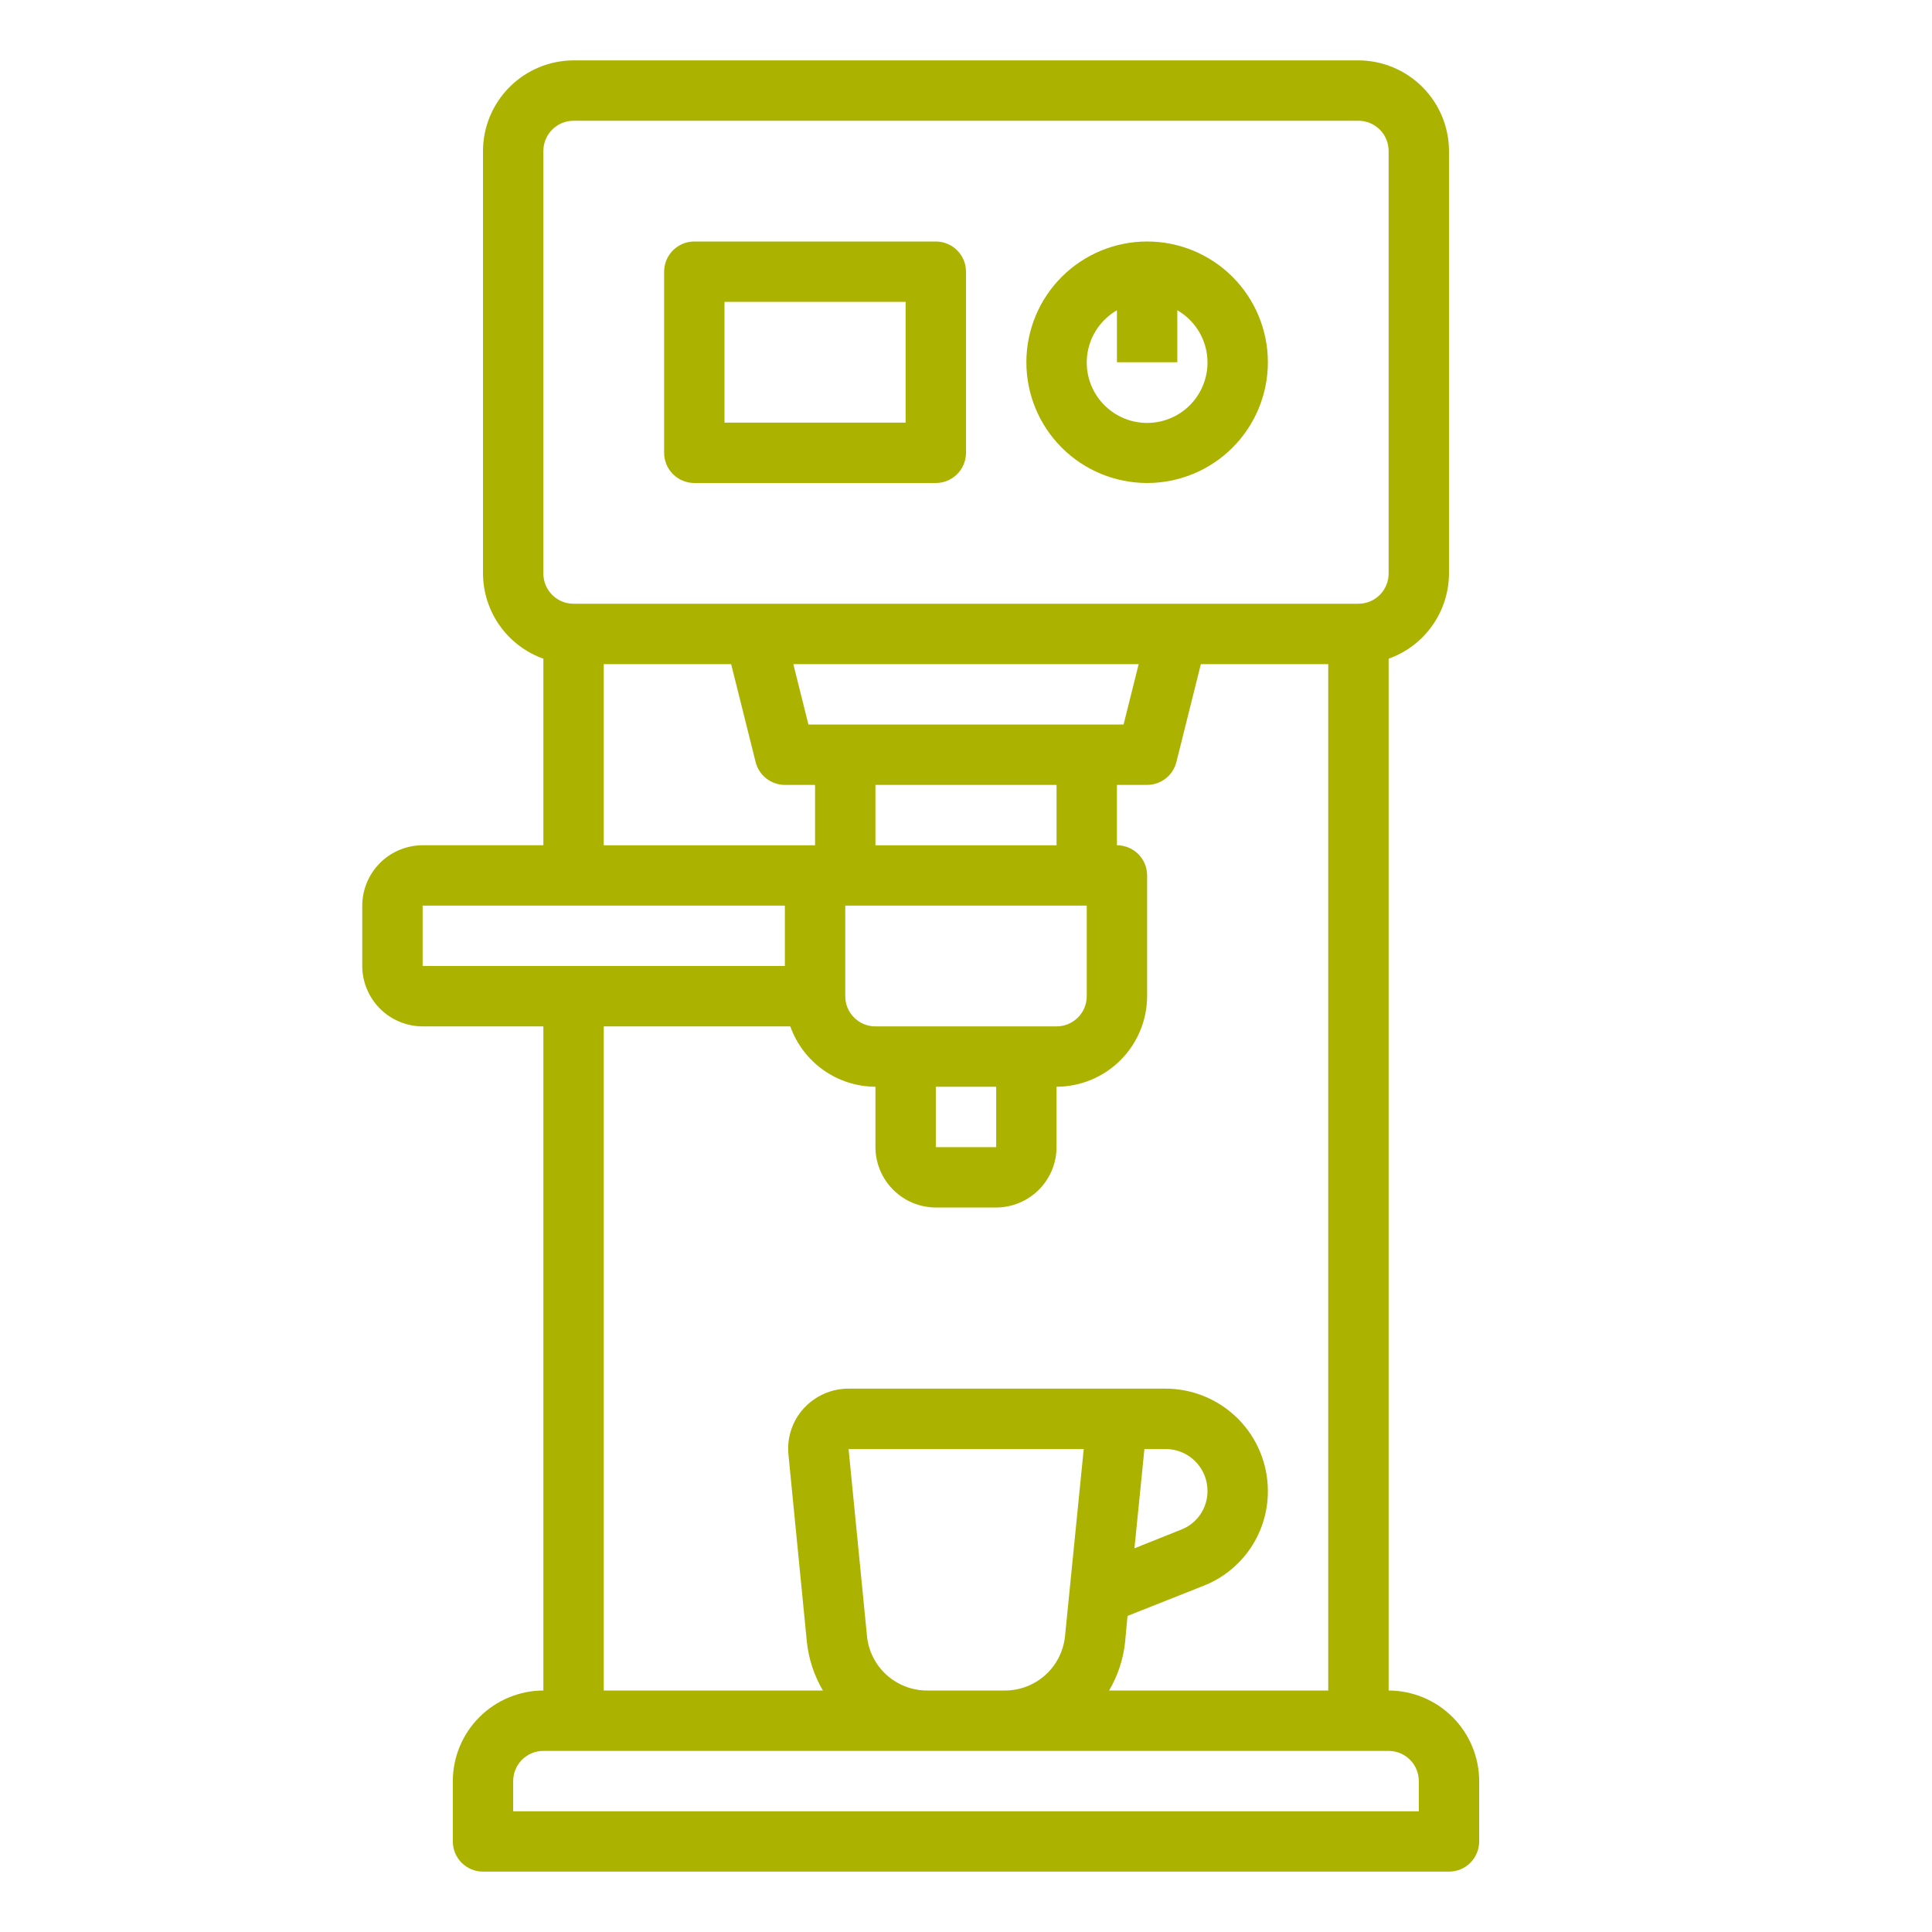
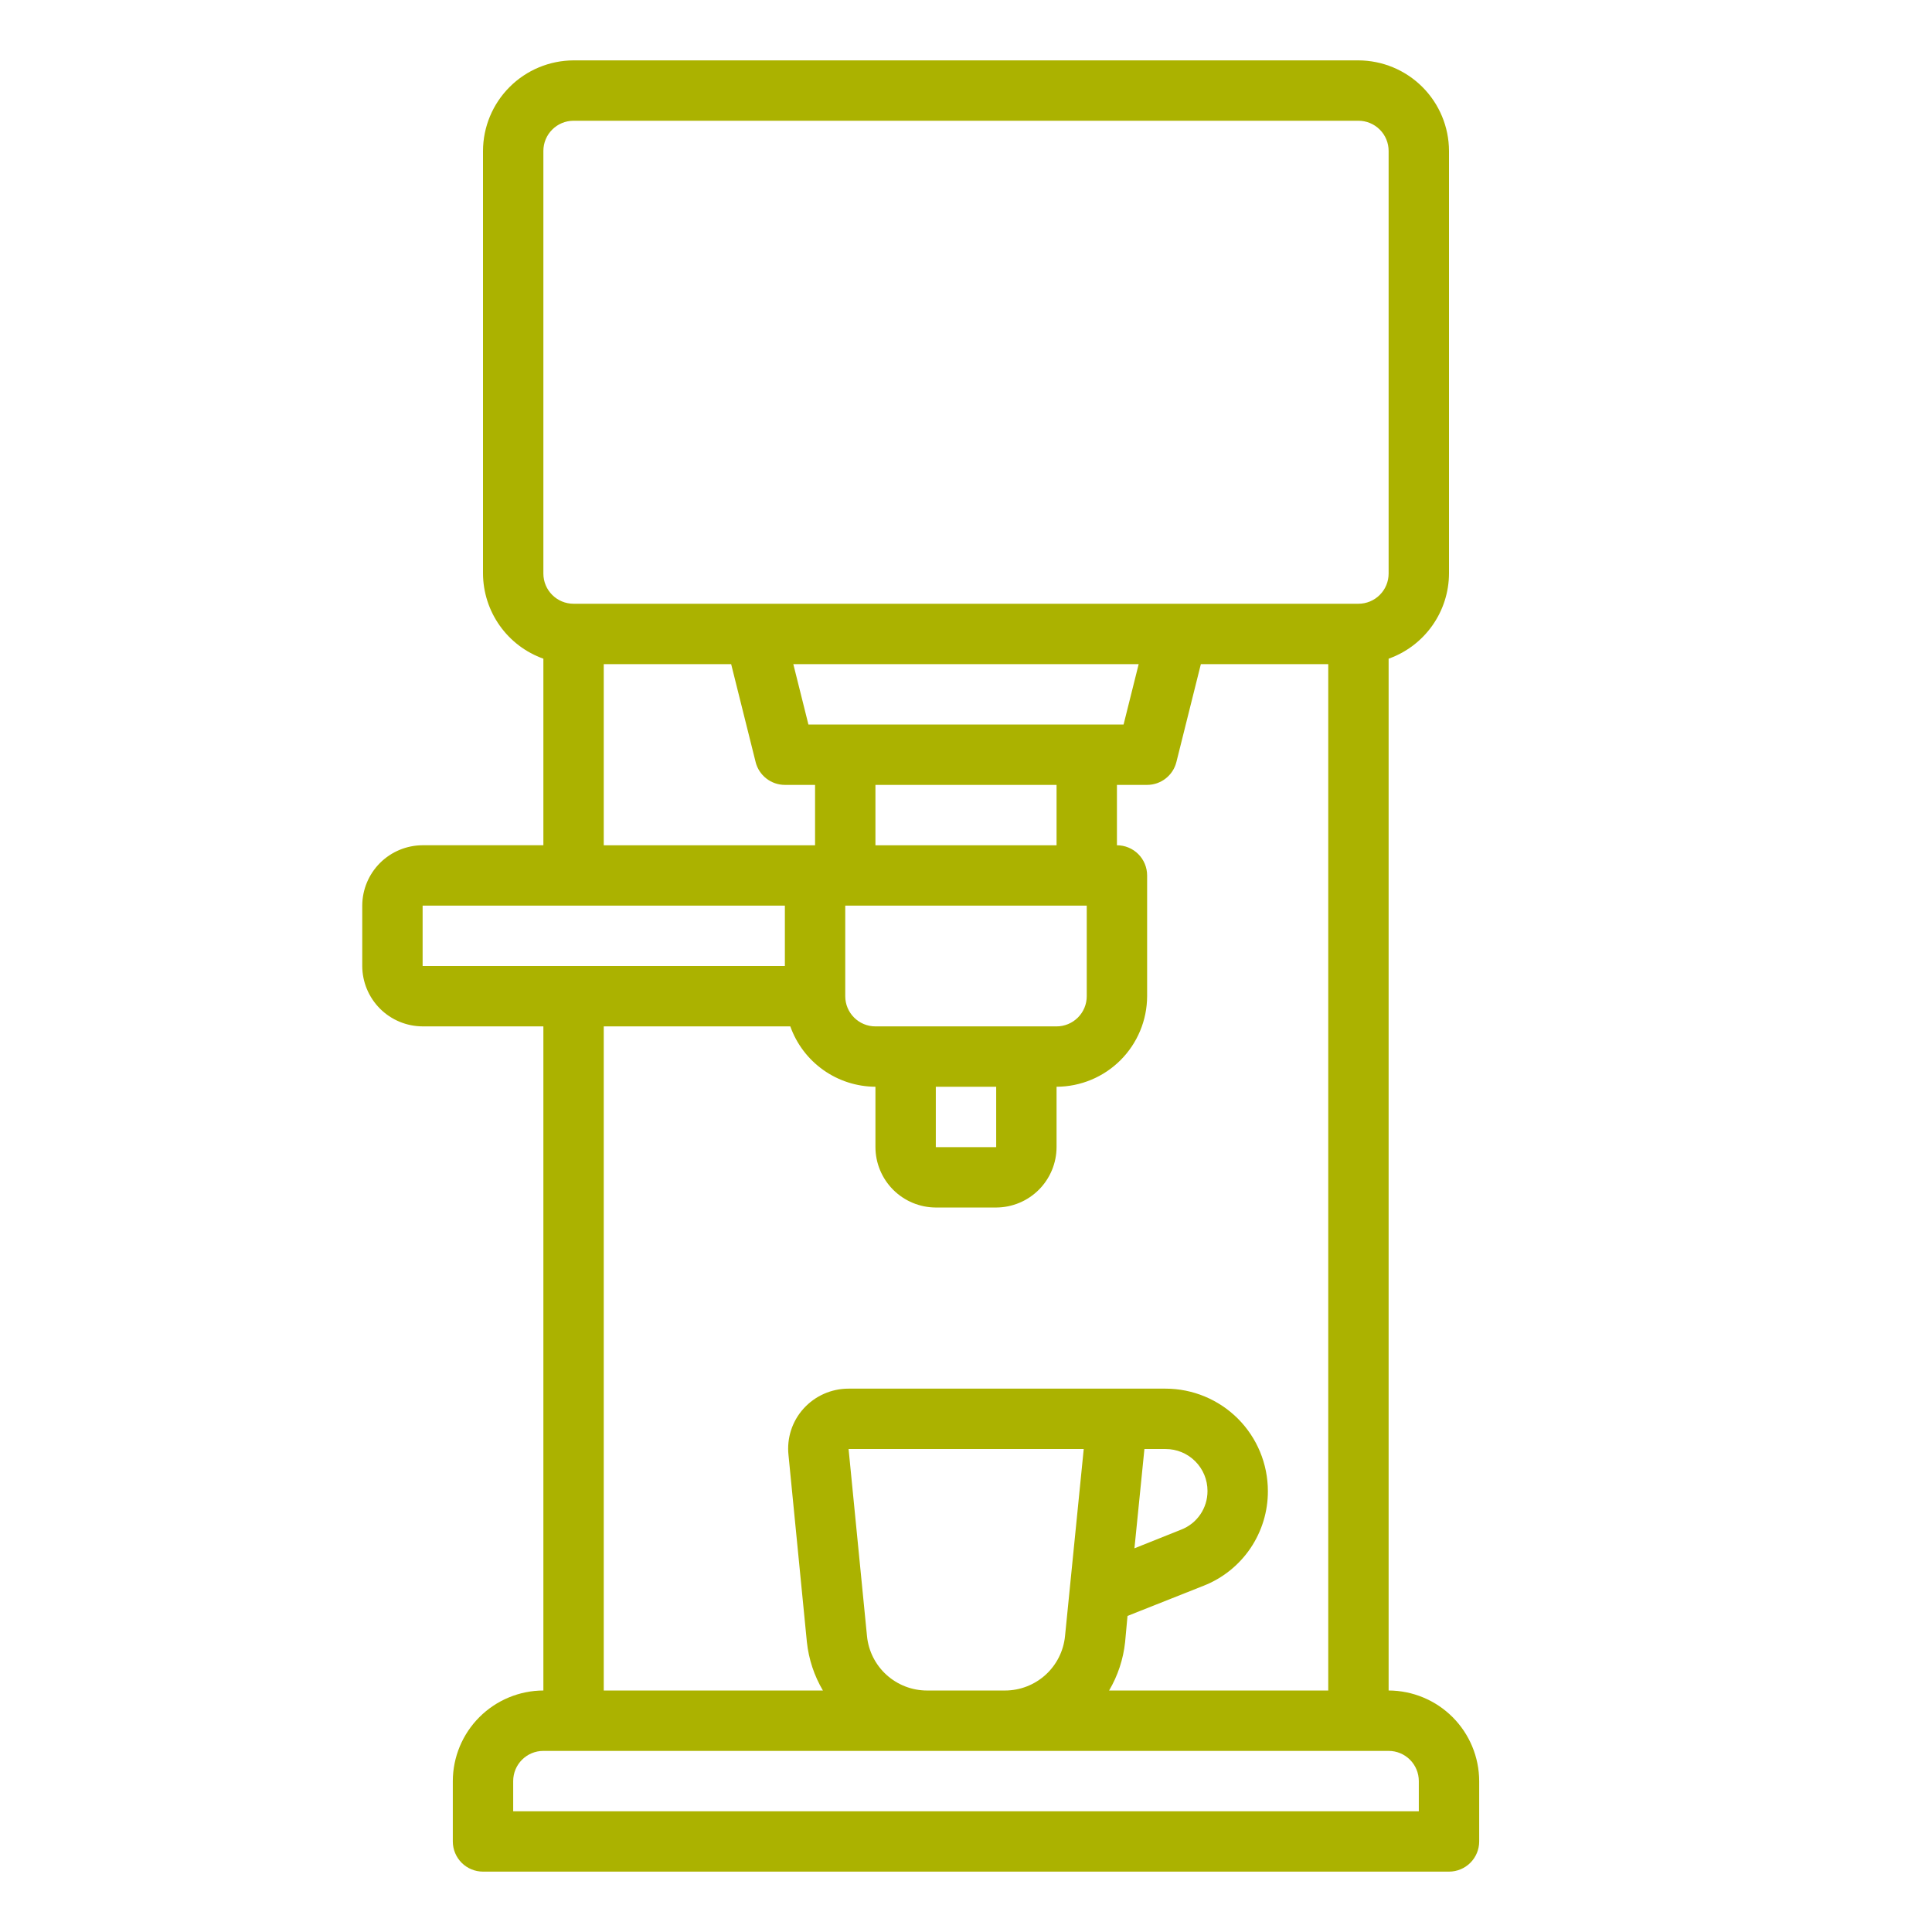
<svg xmlns="http://www.w3.org/2000/svg" width="112" height="112" viewBox="0 0 112 112" fill="none">
  <path d="M80.5 98V38.185C81.52 37.822 82.403 37.154 83.029 36.27C83.656 35.388 83.994 34.333 84 33.25V8.75C83.996 7.359 83.441 6.026 82.458 5.043C81.474 4.059 80.141 3.505 78.75 3.5H33.25C31.859 3.505 30.526 4.059 29.543 5.043C28.559 6.026 28.004 7.359 28 8.75V33.25C28.006 34.333 28.345 35.387 28.971 36.27C29.597 37.154 30.481 37.822 31.5 38.185V49H24.5C23.573 49.003 22.684 49.373 22.028 50.028C21.373 50.684 21.003 51.573 21 52.5V56C21.003 56.928 21.373 57.816 22.028 58.472C22.684 59.128 23.573 59.498 24.5 59.5H31.5V98C30.109 98.005 28.776 98.559 27.792 99.543C26.809 100.526 26.254 101.859 26.25 103.25V106.75C26.25 107.214 26.435 107.66 26.763 107.988C27.091 108.316 27.536 108.5 28 108.5H84C84.464 108.5 84.909 108.316 85.237 107.988C85.566 107.659 85.75 107.214 85.75 106.75V103.25C85.746 101.859 85.191 100.526 84.208 99.543C83.224 98.559 81.891 98.005 80.5 98L80.5 98ZM31.5 8.75C31.5 7.784 32.284 7 33.25 7H78.75C79.214 7 79.659 7.185 79.987 7.513C80.316 7.841 80.5 8.286 80.5 8.75V33.25C80.5 33.714 80.316 34.159 79.987 34.487C79.659 34.816 79.214 35 78.75 35H33.25C32.284 35 31.5 34.217 31.5 33.25V8.75ZM69.773 91.928C70.876 91.495 71.822 90.738 72.487 89.758C73.152 88.777 73.506 87.618 73.5 86.433C73.498 84.86 72.873 83.352 71.761 82.239C70.648 81.128 69.14 80.502 67.567 80.501H49.192C48.199 80.5 47.252 80.919 46.585 81.656C45.922 82.388 45.604 83.368 45.71 84.351L46.777 95.201V95.2C46.883 96.189 47.2 97.144 47.705 98.001H35V59.501H45.815C46.178 60.52 46.846 61.404 47.73 62.03C48.613 62.656 49.667 62.994 50.75 63V66.5C50.752 67.427 51.123 68.316 51.778 68.972C52.434 69.628 53.323 69.998 54.25 70.001H57.75C58.677 69.998 59.566 69.628 60.222 68.972C60.877 68.316 61.247 67.428 61.25 66.5V63C62.641 62.996 63.974 62.442 64.958 61.458C65.941 60.474 66.496 59.142 66.5 57.751V50.751C66.5 50.286 66.315 49.841 65.987 49.513C65.659 49.185 65.214 49.001 64.75 49.001V45.501H66.5C67.304 45.5 68.005 44.951 68.198 44.171L69.615 38.5H77V98H64.296C64.8 97.144 65.117 96.189 65.223 95.2L65.363 93.677L69.773 91.928ZM65.765 89.757L66.343 84.001H67.568H67.567C68.213 83.999 68.833 84.255 69.289 84.712C69.745 85.168 70.002 85.787 70 86.433C70.005 87.423 69.4 88.314 68.477 88.673L65.765 89.757ZM62.825 84.001L61.74 94.851C61.654 95.714 61.249 96.515 60.606 97.097C59.962 97.679 59.125 98.001 58.258 98.001H53.743C52.875 98.001 52.038 97.678 51.395 97.097C50.751 96.515 50.347 95.714 50.261 94.851L49.193 84.001H62.825ZM50.75 59.501C49.784 59.501 49 58.717 49 57.751V52.501H63V57.751C63 58.215 62.816 58.66 62.487 58.988C62.159 59.316 61.714 59.501 61.25 59.501H50.75ZM57.75 63.001V66.501H54.25V63.001H57.75ZM50.75 49.001V45.501H61.25V49.001H50.75ZM46.865 42.001L45.99 38.501H66.01L65.135 42.001H46.865ZM47.25 45.501V49.001H35V38.501H42.386L43.803 44.171H43.802C43.995 44.951 44.696 45.5 45.5 45.501L47.25 45.501ZM24.5 56.001V52.501H45.5V56.001H24.5ZM82.25 105.001H29.75V103.251C29.75 102.284 30.534 101.501 31.5 101.501H80.5C80.964 101.501 81.409 101.685 81.737 102.013C82.066 102.341 82.25 102.787 82.25 103.251V105.001Z" fill="#ABB200" />
-   <path d="M66.5 28C68.357 28 70.137 27.263 71.45 25.95C72.763 24.637 73.5 22.857 73.5 21C73.5 19.143 72.763 17.363 71.45 16.05C70.137 14.737 68.357 14 66.5 14C64.643 14 62.863 14.737 61.55 16.05C60.237 17.363 59.5 19.143 59.5 21C59.5 22.857 60.237 24.637 61.55 25.95C62.863 27.263 64.643 28 66.5 28ZM64.75 17.986V21H68.25V17.986C69.146 18.504 69.768 19.391 69.947 20.41C70.126 21.429 69.846 22.475 69.181 23.267C68.516 24.06 67.535 24.518 66.5 24.518C65.465 24.518 64.484 24.06 63.819 23.267C63.154 22.475 62.873 21.429 63.053 20.41C63.232 19.391 63.854 18.504 64.75 17.986Z" fill="#ABB200" />
-   <path d="M40.25 28H54.25C54.714 28 55.159 27.816 55.487 27.487C55.815 27.159 56 26.714 56 26.25V15.75C56 15.286 55.815 14.841 55.487 14.513C55.159 14.185 54.714 14 54.25 14H40.25C39.284 14 38.5 14.784 38.5 15.75V26.25C38.5 26.714 38.685 27.159 39.013 27.487C39.341 27.816 39.786 28 40.25 28ZM42 17.5H52.5V24.5H42V17.5Z" fill="#ABB200" />
</svg>